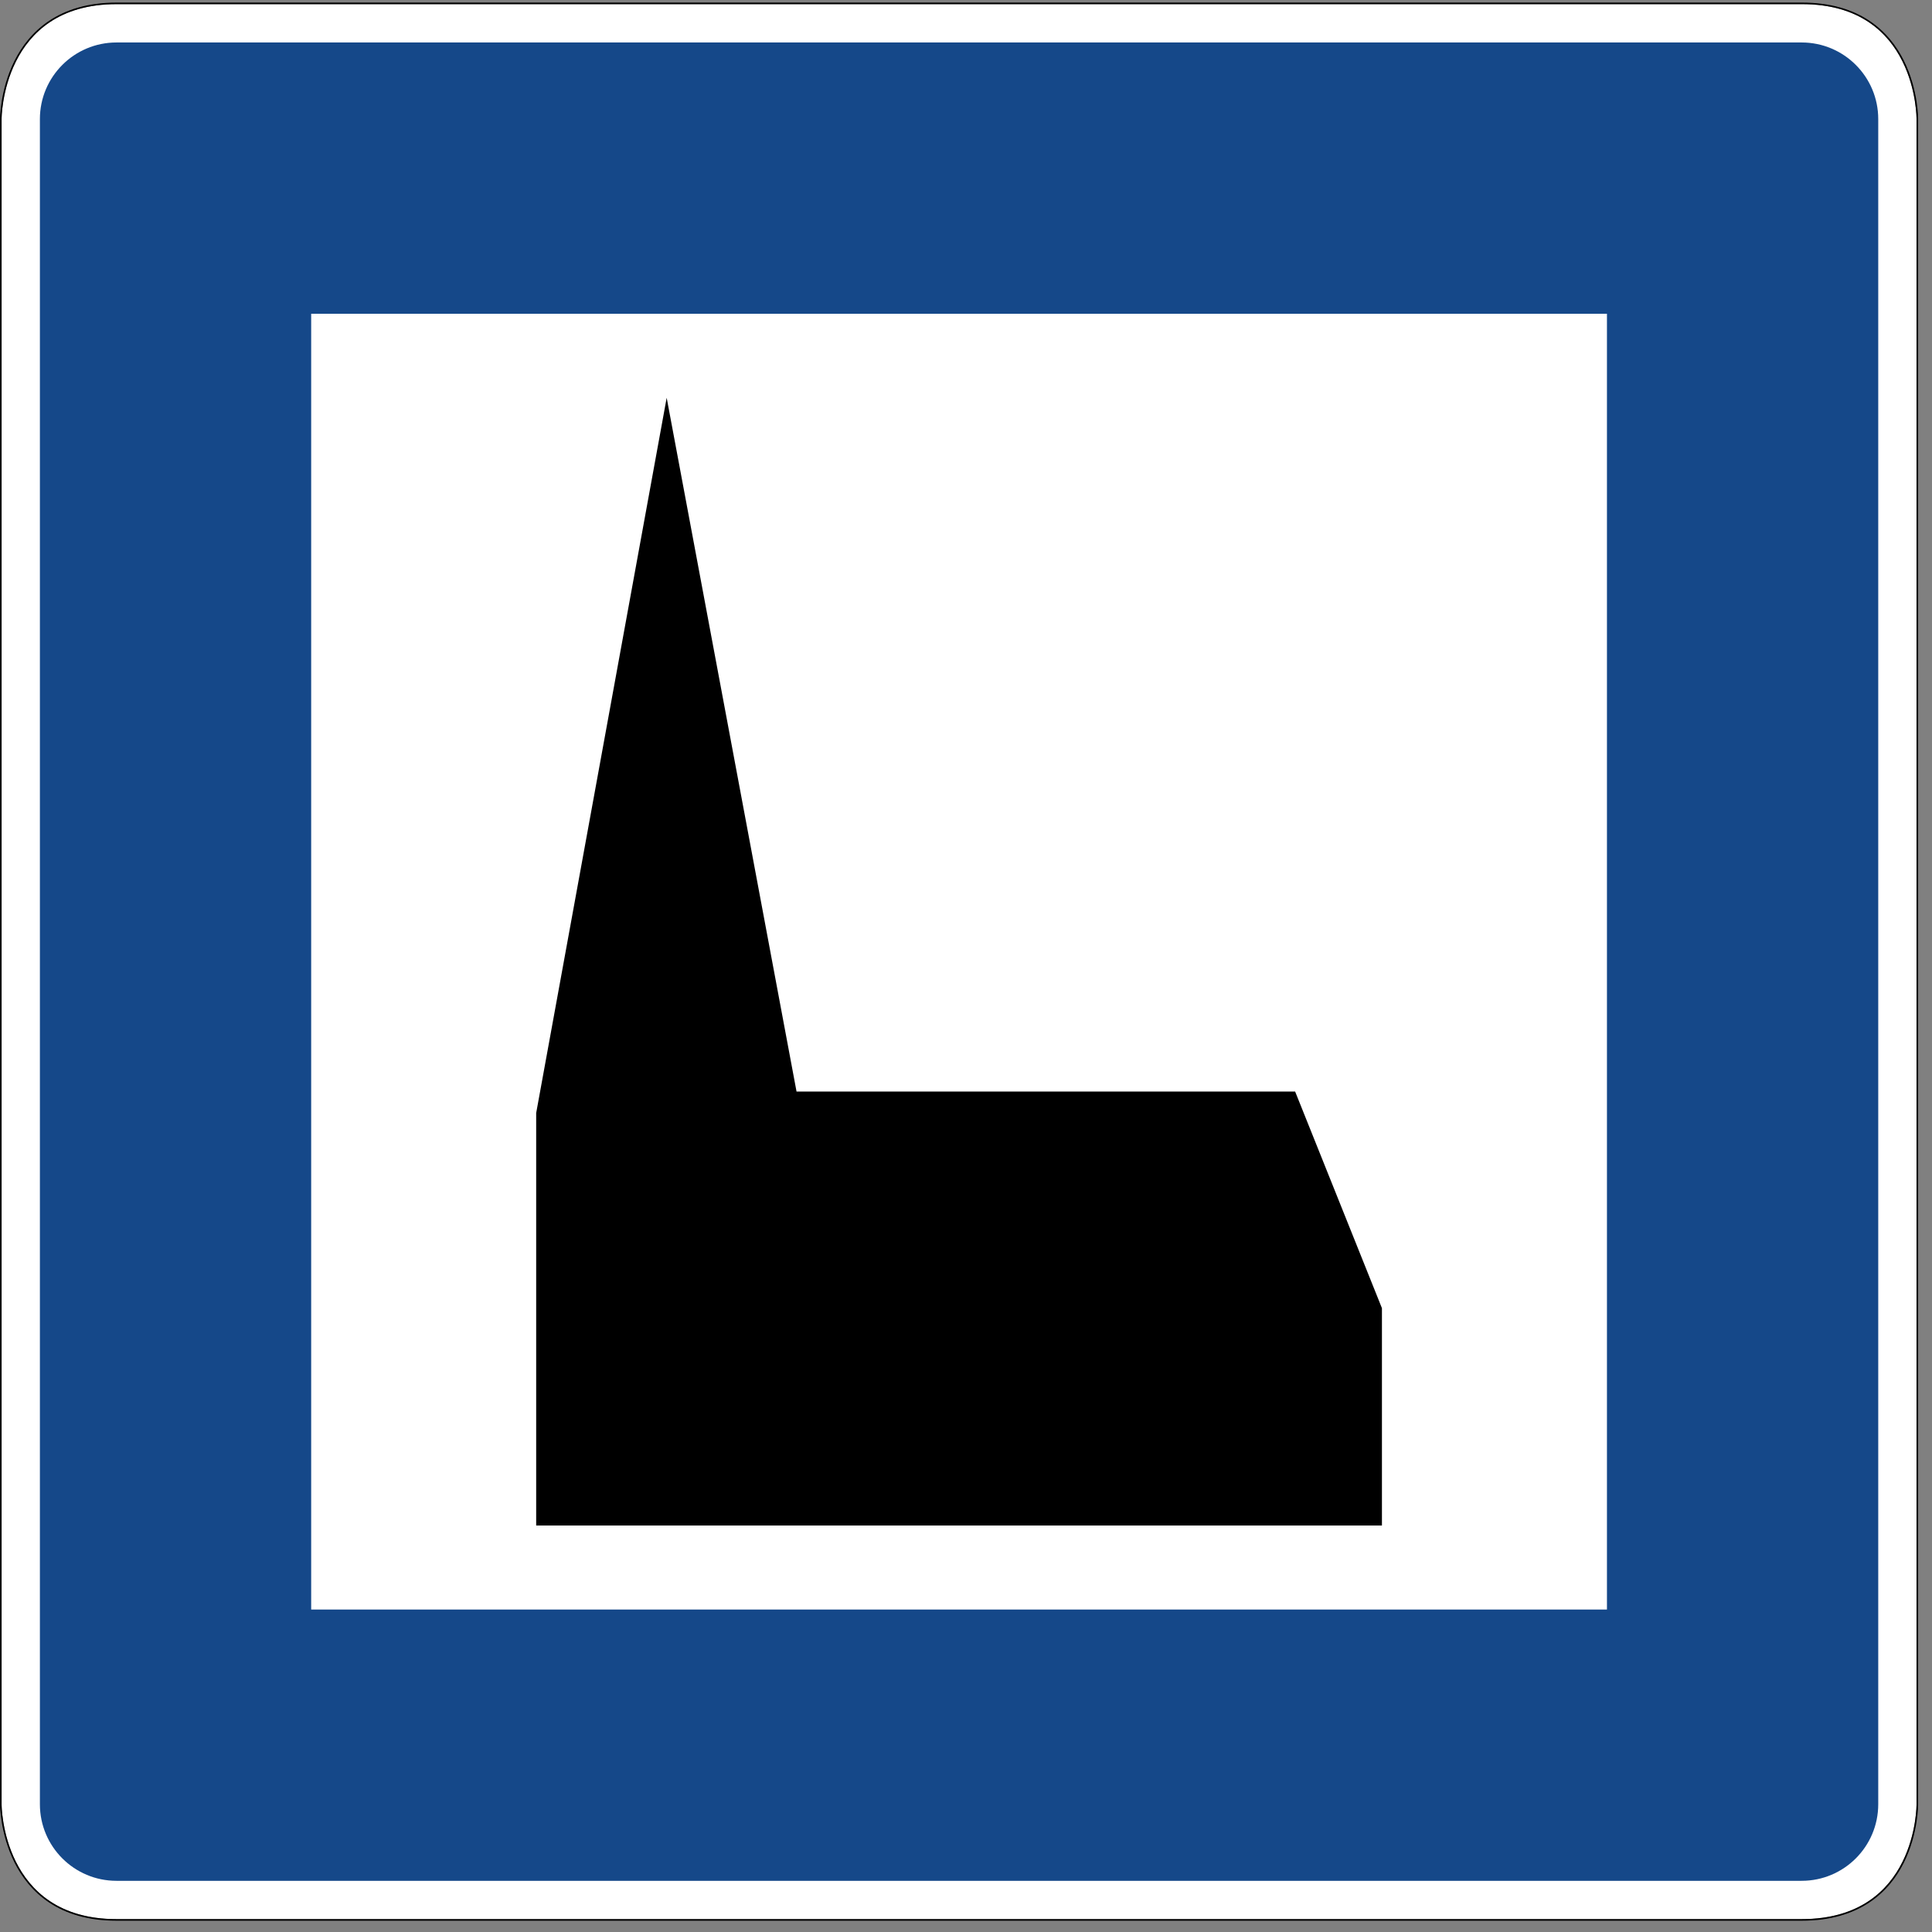
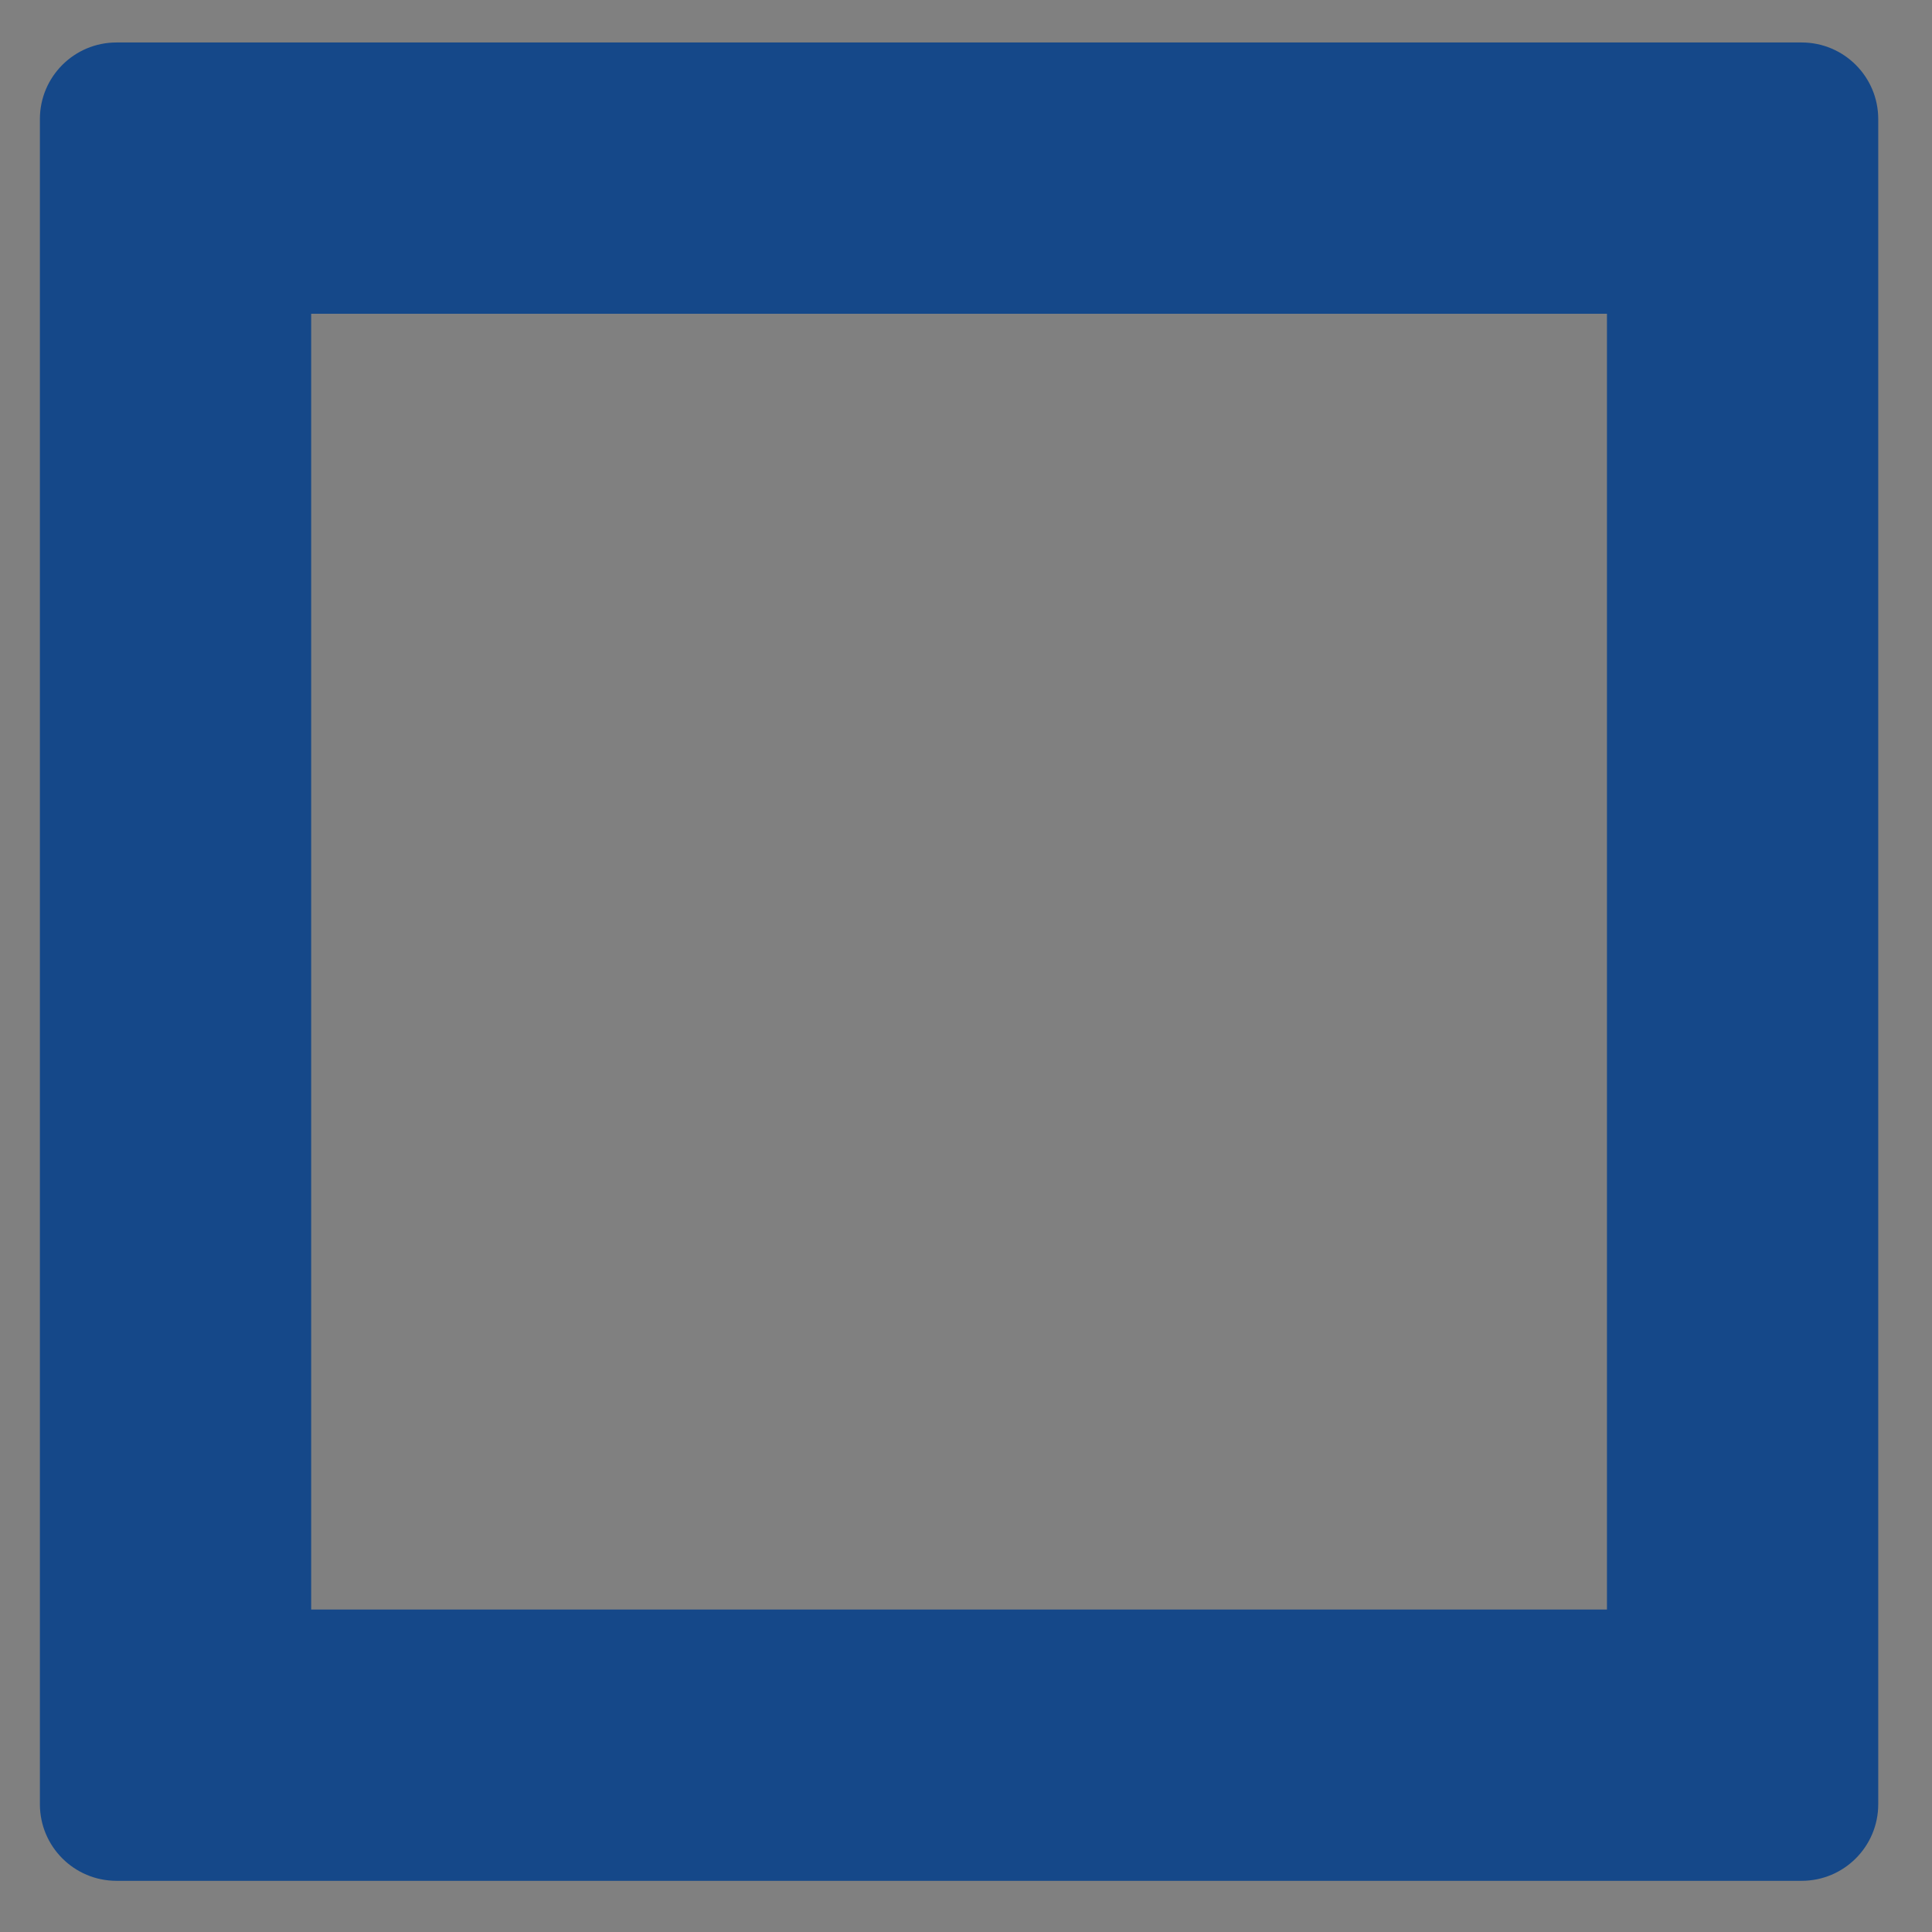
<svg xmlns="http://www.w3.org/2000/svg" width="154px" height="154px" version="1.1" xml:space="preserve" style="fill-rule:evenodd;clip-rule:evenodd;stroke-linejoin:round;stroke-miterlimit:2;">
  <rect width="100%" height="100%" fill="#808080" stroke="none" />
  <g id="g3515" transform="matrix(0.318,1.31632e-23,-1.31632e-23,-0.318,1.14062e-06,153.1)">
-     <path id="path3517" d="M29.199,480.402C0.336,480.417 0.398,451.597 0.398,451.597L0.398,29.199C0.398,29.199 0.336,0.374 29.199,0.402L451.602,0.402C480.652,0.371 480.398,29.199 480.398,29.199L480.398,451.597C480.398,451.597 480.637,480.496 451.602,480.402L29.199,480.402Z" style="fill:white;fill-rule:nonzero;" />
    <path id="path3519" d="M29.199,470.8C18.598,470.8 10,462.203 10,451.601L10,29.199C10,18.589 18.598,9.999 29.199,9.999L451.602,9.999C462.203,9.999 470.801,18.589 470.801,29.199L470.801,451.601C470.801,462.203 462.203,470.8 451.602,470.8L29.199,470.8ZM78,402.8L402.801,402.8L402.801,77.999L78,77.999L78,402.8Z" style="fill:rgb(21,72,137);fill-rule:nonzero;" />
-     <path id="path3521" d="M29.199,480.8C14.633,480.808 7.258,473.484 3.617,466.183C-0.023,458.882 0,451.593 0,451.593L0,29.199C0,29.199 -0.02,21.91 3.617,14.613C7.258,7.312 14.633,-0.012 29.199,-0.001L451.602,-0.001C466.258,-0.016 473.637,7.312 477.254,14.613C480.867,21.91 480.801,29.195 480.801,29.199L480.801,451.597C480.801,451.601 480.863,458.906 477.246,466.21C473.629,473.519 466.25,480.847 451.602,480.8L29.199,480.8ZM29.199,480.402L451.602,480.402C480.637,480.496 480.398,451.597 480.398,451.597L480.398,29.199C480.398,29.199 480.652,0.371 451.602,0.402L29.199,0.402C0.336,0.374 0.398,29.199 0.398,29.199L0.398,451.597C0.398,451.597 0.336,480.417 29.199,480.402Z" style="fill-rule:nonzero;" />
-     <path id="path3523" d="M134.398,99.066L134.398,202.449L167.109,381.738L199.66,207.843L324.637,207.843L346.398,153.539L346.398,99.066L134.398,99.066Z" />
  </g>
</svg>